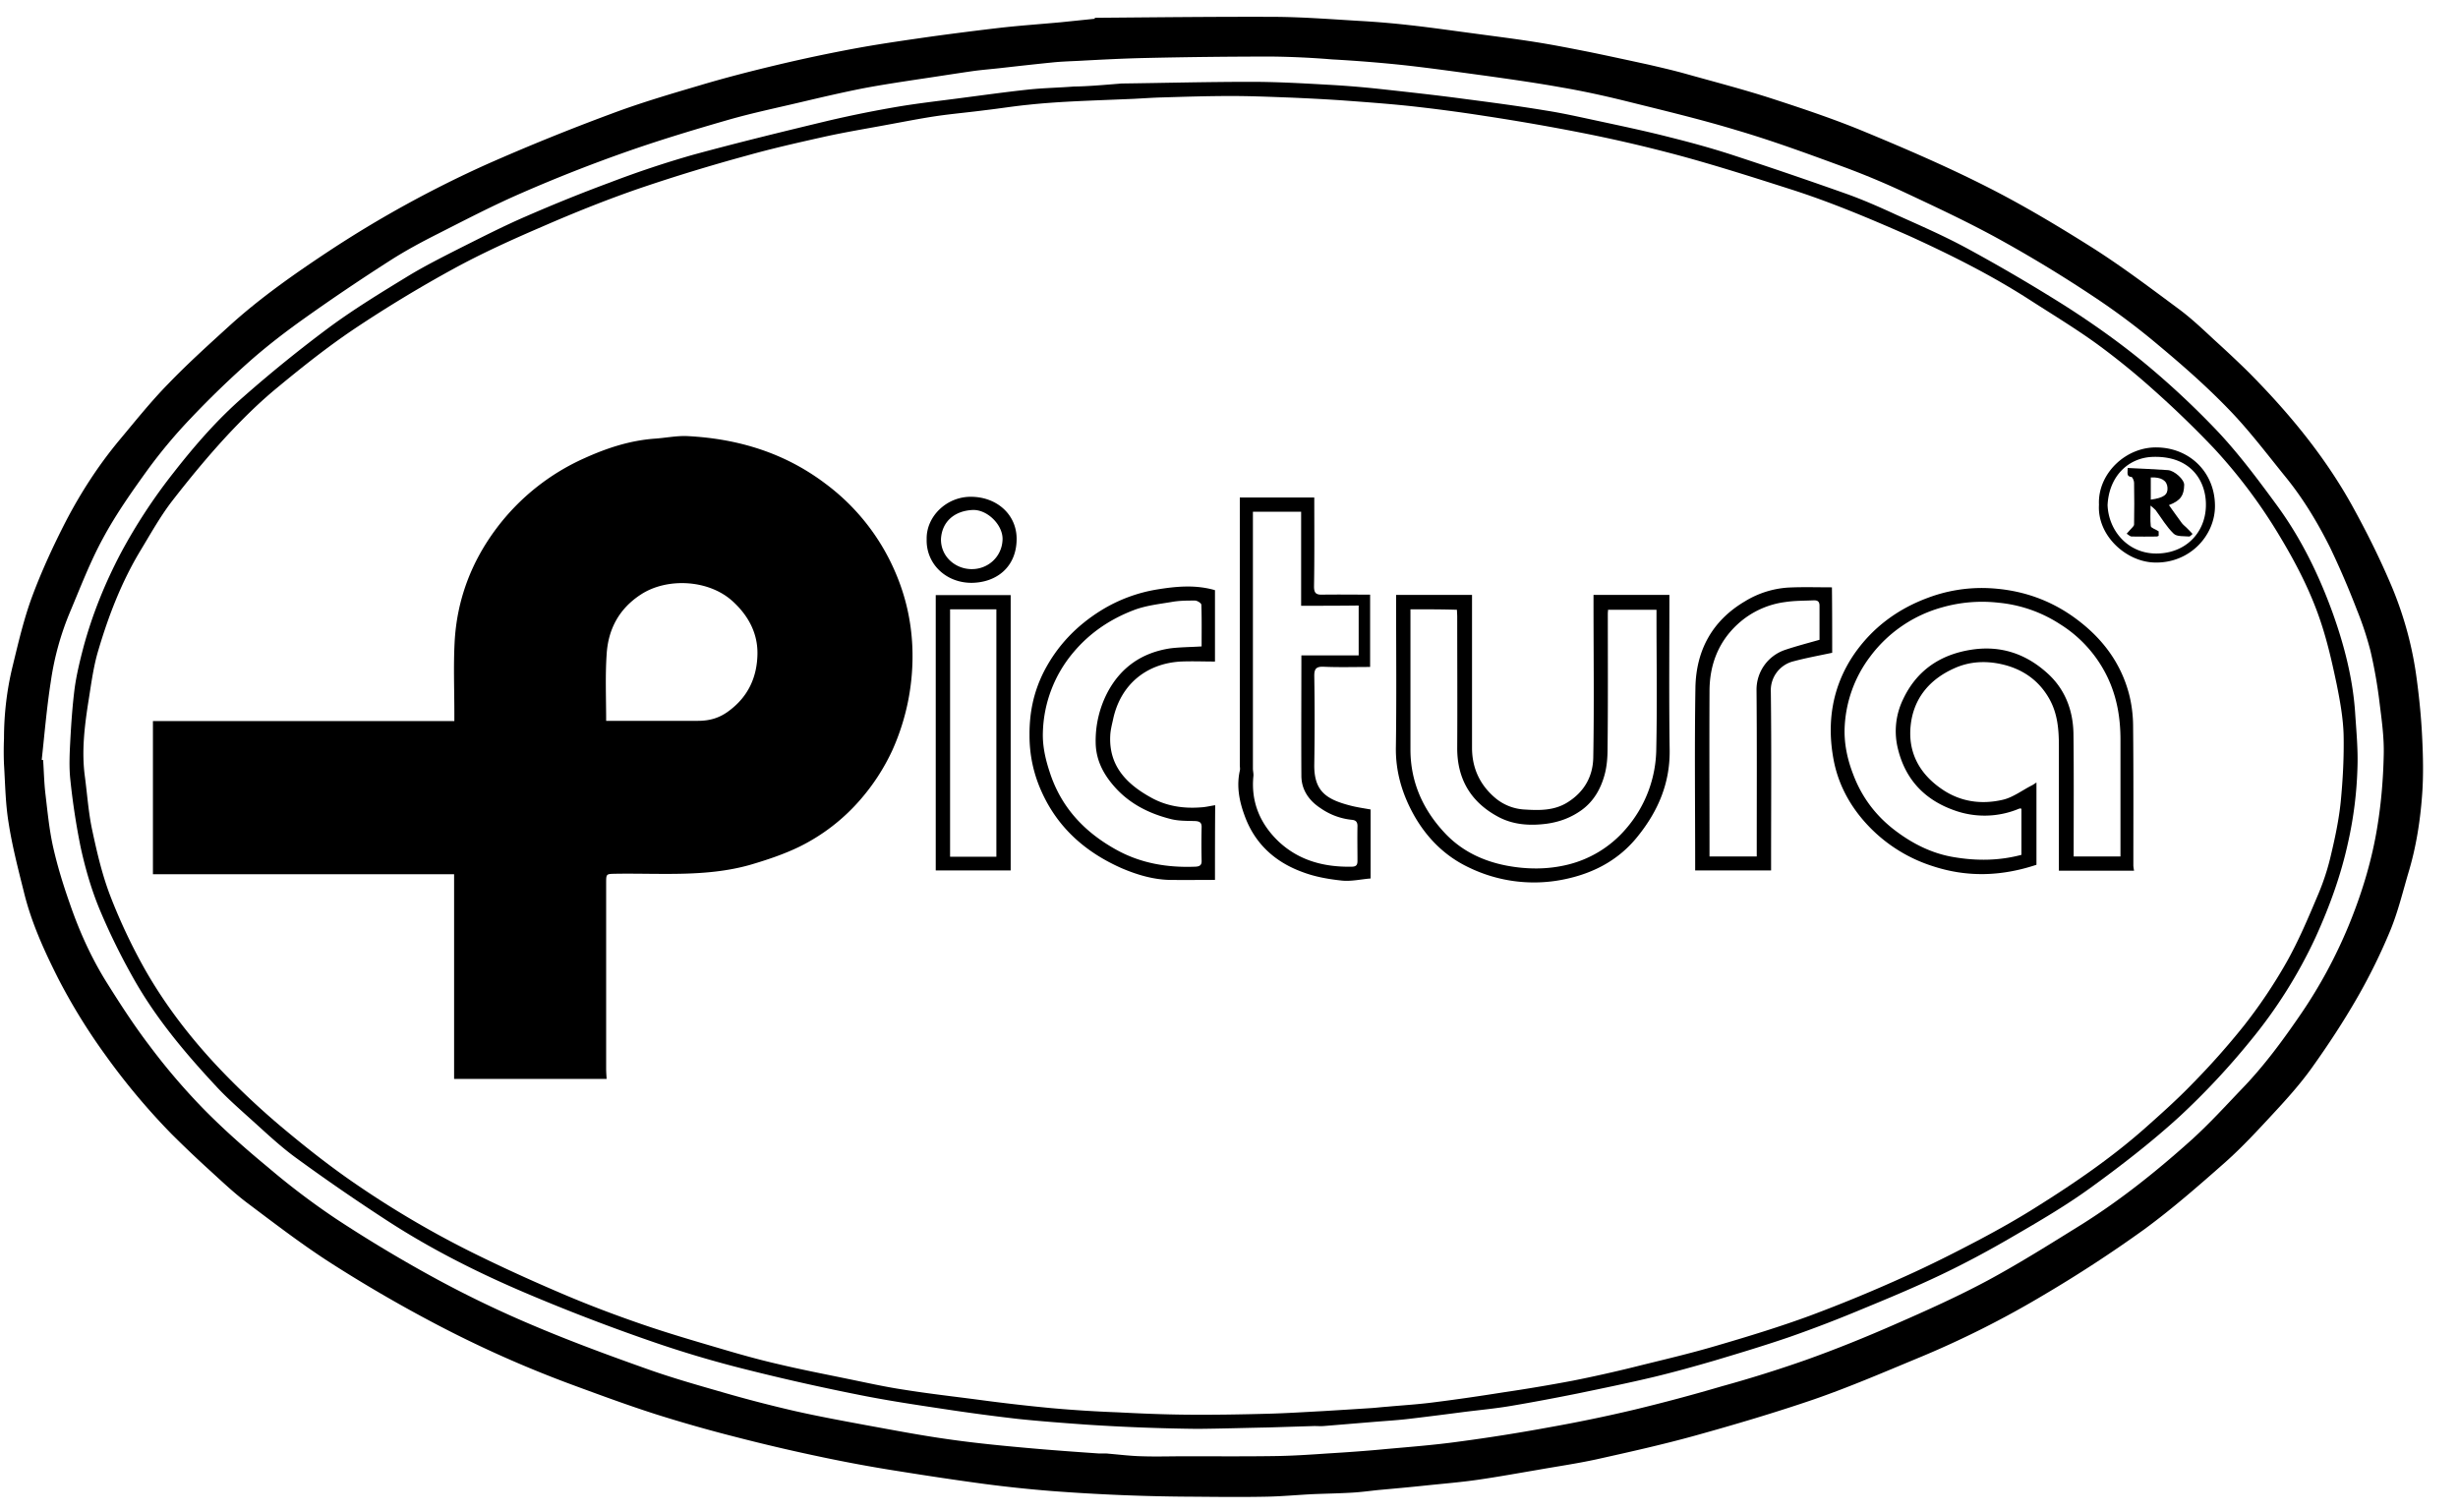
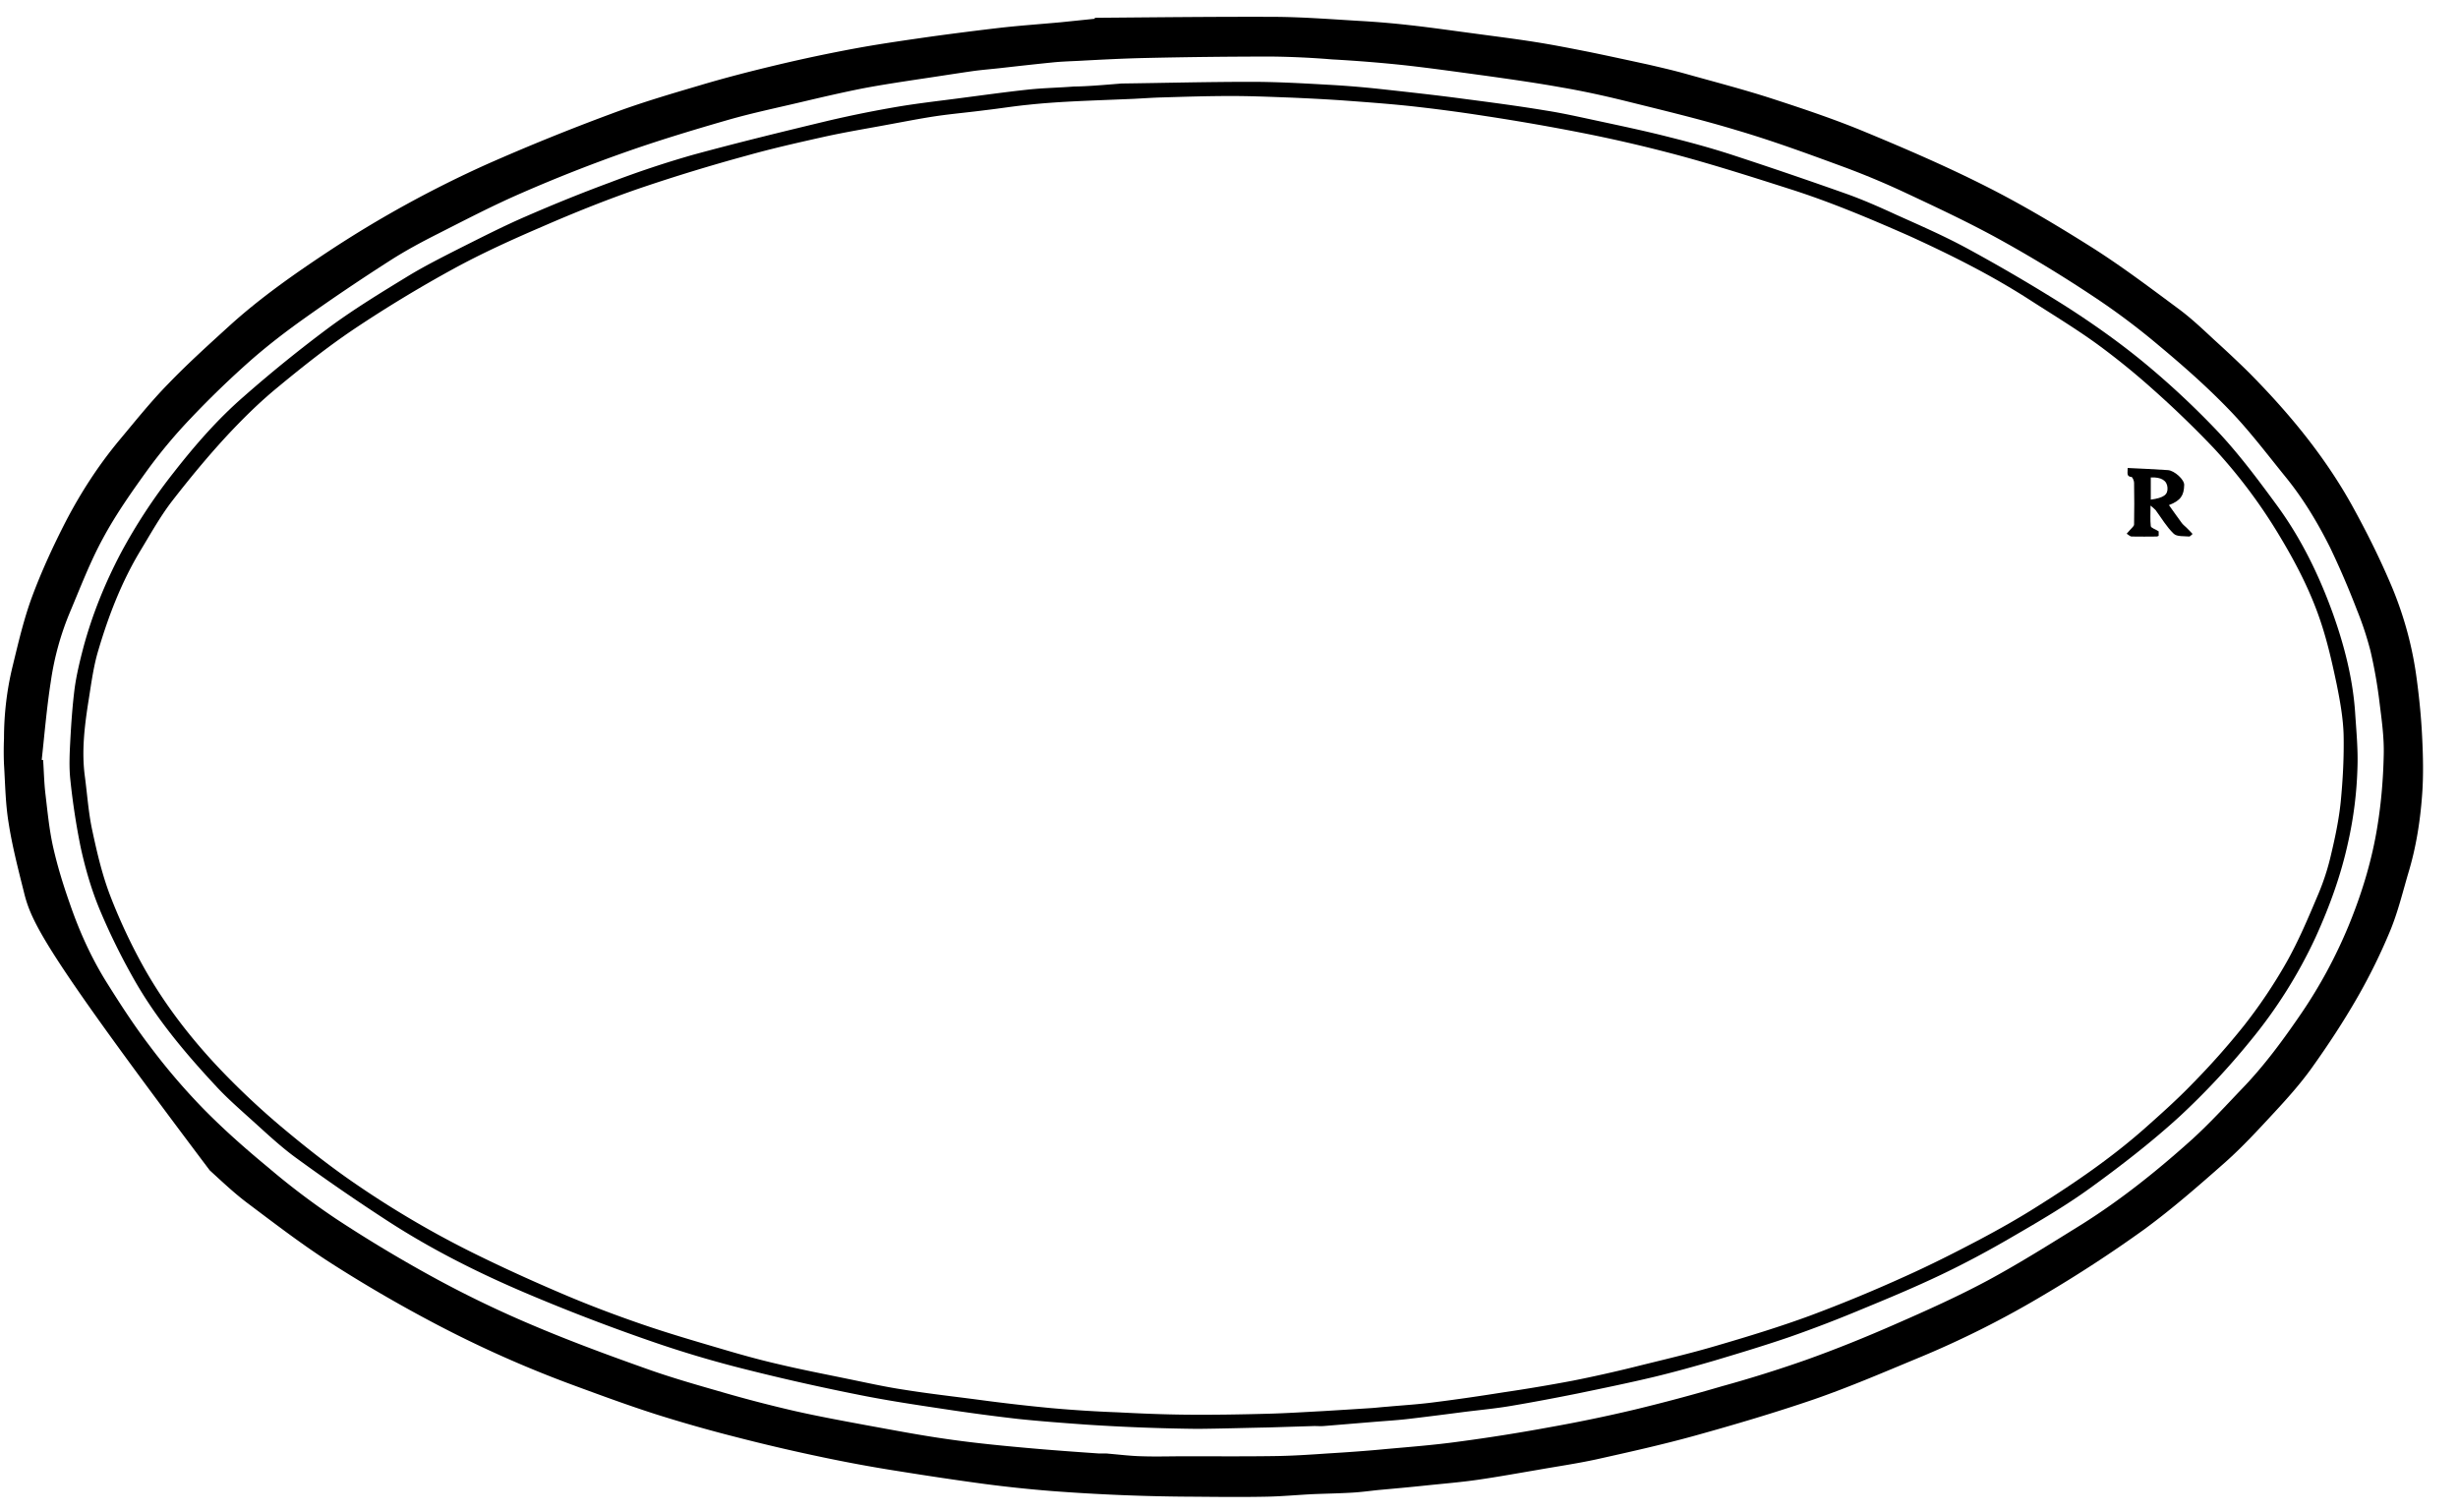
<svg xmlns="http://www.w3.org/2000/svg" width="78" height="48" fill="none">
  <g clip-path="url(#clip0)" fill="#000">
-     <path d="M34.738.565C36.654.55 38.57.527 40.486.535c.879.007 1.757.075 2.628.127.538.03 1.076.075 1.606.135.681.075 1.355.173 2.037.263.659.09 1.326.172 1.984.277.568.09 1.136.203 1.704.315.621.128 1.242.263 1.864.398.386.09.78.18 1.158.285.932.262 1.863.502 2.787.802.992.323 1.977.653 2.931 1.05 1.303.54 2.606 1.103 3.863 1.74 1.143.578 2.257 1.245 3.34 1.928.946.6 1.848 1.282 2.749 1.95.394.292.75.63 1.113.967.379.345.75.69 1.114 1.05 1.264 1.275 2.4 2.648 3.271 4.215.477.863.917 1.748 1.295 2.655.371.908.629 1.86.758 2.843.083.615.144 1.23.174 1.852.03.608.045 1.223 0 1.83-.06.833-.19 1.665-.432 2.468-.181.615-.333 1.245-.575 1.837a18.519 18.519 0 01-1.046 2.13c-.439.765-.931 1.515-1.446 2.235-.364.51-.788.983-1.22 1.448-.492.532-.984 1.065-1.522 1.545-.84.742-1.689 1.485-2.59 2.145a41.713 41.713 0 01-3.173 2.07 30.455 30.455 0 01-4.022 2.017c-1.083.45-2.166.915-3.271 1.298-1.25.427-2.515.802-3.787 1.155-1.03.285-2.075.517-3.12.75-.622.135-1.25.225-1.879.337-.62.105-1.242.218-1.863.308-.56.082-1.128.127-1.696.187-.5.053-1 .098-1.5.143-.273.03-.553.067-.825.082-.394.023-.788.03-1.182.045-.515.023-1.03.075-1.552.083-.758.015-1.515.007-2.28 0a62.758 62.758 0 01-4.506-.18 41.228 41.228 0 01-2.136-.225c-.894-.12-1.787-.255-2.681-.398a46.926 46.926 0 01-2.492-.457 59.999 59.999 0 01-2.787-.653 45.473 45.473 0 01-2.446-.697c-.871-.278-1.727-.593-2.583-.908a36.49 36.49 0 01-4.597-2.055 44.862 44.862 0 01-3.135-1.83c-.924-.592-1.803-1.267-2.681-1.927-.417-.315-.795-.675-1.182-1.028a35.668 35.668 0 01-1.22-1.162 21.453 21.453 0 01-2.097-2.505 18.96 18.96 0 01-1.492-2.423C1.4 30.167.99 29.267.756 28.3c-.182-.728-.372-1.463-.485-2.198-.099-.607-.106-1.23-.144-1.845a9.81 9.81 0 010-.817c0-.773.09-1.545.273-2.295.181-.743.356-1.5.62-2.213.304-.817.675-1.62 1.076-2.4.47-.9 1.022-1.755 1.674-2.542.515-.615 1.015-1.245 1.575-1.815.621-.645 1.288-1.245 1.946-1.845.977-.885 2.06-1.643 3.159-2.37a35.701 35.701 0 015.013-2.753 68.585 68.585 0 013.938-1.597c.917-.345 1.864-.623 2.803-.9.802-.24 1.62-.45 2.438-.645a50.066 50.066 0 012.56-.54c.788-.143 1.583-.255 2.37-.368.705-.097 1.417-.187 2.121-.27.652-.075 1.31-.12 1.962-.18l1.09-.112c-.007-.008-.007-.023-.007-.03zM1.324 24.115c.015 0 .03.007.045.007.023.345.03.69.068 1.035.068.57.121 1.14.242 1.695.137.615.326 1.23.538 1.83.296.863.674 1.703 1.159 2.483.432.69.878 1.38 1.37 2.025a20.4 20.4 0 001.66 1.95c.658.675 1.37 1.305 2.097 1.905a23.342 23.342 0 002.181 1.65 44.314 44.314 0 003.196 1.912 34.83 34.83 0 003.068 1.47c1.204.51 2.43.96 3.658 1.395.81.285 1.643.518 2.476.758.705.202 1.409.382 2.12.547.766.173 1.538.315 2.31.458.864.157 1.72.322 2.583.442.834.12 1.682.203 2.522.278.743.067 1.485.12 2.235.172.106.008.22-.007.325.008.356.03.712.075 1.068.082.455.015.916 0 1.37 0 .955 0 1.91.008 2.871-.007.553-.008 1.098-.045 1.651-.083.621-.037 1.25-.082 1.87-.142.766-.068 1.53-.128 2.288-.233.954-.127 1.901-.277 2.84-.45a48.538 48.538 0 002.72-.562 58.217 58.217 0 002.779-.743 40.381 40.381 0 002.658-.832c.97-.345 1.931-.735 2.87-1.148.977-.427 1.962-.87 2.9-1.372 1.03-.555 2.016-1.178 3.008-1.793 1.25-.787 2.4-1.71 3.491-2.692.553-.503 1.053-1.05 1.568-1.59.72-.743 1.325-1.568 1.908-2.423.591-.87 1.083-1.785 1.485-2.752.424-1.028.75-2.093.924-3.195.12-.743.181-1.493.197-2.235.015-.548-.061-1.095-.13-1.643a15.32 15.32 0 00-.287-1.65 10.218 10.218 0 00-.432-1.312 27.076 27.076 0 00-.855-1.988c-.394-.787-.849-1.545-1.41-2.235-.597-.735-1.165-1.492-1.824-2.167-.69-.713-1.44-1.373-2.204-2.01a22.143 22.143 0 00-2.038-1.53 42.41 42.41 0 00-2.953-1.8c-1-.555-2.045-1.043-3.083-1.53a25.332 25.332 0 00-1.923-.803c-1.121-.412-2.242-.825-3.386-1.162-1.189-.36-2.393-.645-3.597-.945-.644-.158-1.295-.3-1.954-.413-.788-.142-1.583-.255-2.378-.367-.894-.12-1.78-.248-2.666-.345a45.706 45.706 0 00-2.257-.18 27.076 27.076 0 00-1.908-.09c-1.333 0-2.659.015-3.992.045-.704.015-1.408.052-2.113.09-.288.015-.568.022-.856.052-.53.053-1.067.113-1.598.173-.318.037-.636.06-.954.105-.568.082-1.128.172-1.696.255-.591.09-1.19.18-1.78.292-.644.128-1.288.278-1.924.428-.787.187-1.583.352-2.363.577-1.12.323-2.234.66-3.332 1.05a48.451 48.451 0 00-3.189 1.26c-.9.39-1.78.848-2.65 1.29-.523.263-1.038.54-1.53.855a66.818 66.818 0 00-2.734 1.845c-.59.42-1.166.863-1.712 1.343a30.005 30.005 0 00-1.863 1.8 16.31 16.31 0 00-1.356 1.612c-.515.713-1.03 1.44-1.446 2.213-.41.75-.72 1.567-1.053 2.355a8.998 8.998 0 00-.606 2.205c-.128.817-.197 1.65-.287 2.475z" />
+     <path d="M34.738.565C36.654.55 38.57.527 40.486.535c.879.007 1.757.075 2.628.127.538.03 1.076.075 1.606.135.681.075 1.355.173 2.037.263.659.09 1.326.172 1.984.277.568.09 1.136.203 1.704.315.621.128 1.242.263 1.864.398.386.09.78.18 1.158.285.932.262 1.863.502 2.787.802.992.323 1.977.653 2.931 1.05 1.303.54 2.606 1.103 3.863 1.74 1.143.578 2.257 1.245 3.34 1.928.946.6 1.848 1.282 2.749 1.95.394.292.75.63 1.113.967.379.345.75.69 1.114 1.05 1.264 1.275 2.4 2.648 3.271 4.215.477.863.917 1.748 1.295 2.655.371.908.629 1.86.758 2.843.083.615.144 1.23.174 1.852.03.608.045 1.223 0 1.83-.06.833-.19 1.665-.432 2.468-.181.615-.333 1.245-.575 1.837a18.519 18.519 0 01-1.046 2.13c-.439.765-.931 1.515-1.446 2.235-.364.51-.788.983-1.22 1.448-.492.532-.984 1.065-1.522 1.545-.84.742-1.689 1.485-2.59 2.145a41.713 41.713 0 01-3.173 2.07 30.455 30.455 0 01-4.022 2.017c-1.083.45-2.166.915-3.271 1.298-1.25.427-2.515.802-3.787 1.155-1.03.285-2.075.517-3.12.75-.622.135-1.25.225-1.879.337-.62.105-1.242.218-1.863.308-.56.082-1.128.127-1.696.187-.5.053-1 .098-1.5.143-.273.03-.553.067-.825.082-.394.023-.788.03-1.182.045-.515.023-1.03.075-1.552.083-.758.015-1.515.007-2.28 0a62.758 62.758 0 01-4.506-.18 41.228 41.228 0 01-2.136-.225c-.894-.12-1.787-.255-2.681-.398a46.926 46.926 0 01-2.492-.457 59.999 59.999 0 01-2.787-.653 45.473 45.473 0 01-2.446-.697c-.871-.278-1.727-.593-2.583-.908a36.49 36.49 0 01-4.597-2.055 44.862 44.862 0 01-3.135-1.83c-.924-.592-1.803-1.267-2.681-1.927-.417-.315-.795-.675-1.182-1.028C1.4 30.167.99 29.267.756 28.3c-.182-.728-.372-1.463-.485-2.198-.099-.607-.106-1.23-.144-1.845a9.81 9.81 0 010-.817c0-.773.09-1.545.273-2.295.181-.743.356-1.5.62-2.213.304-.817.675-1.62 1.076-2.4.47-.9 1.022-1.755 1.674-2.542.515-.615 1.015-1.245 1.575-1.815.621-.645 1.288-1.245 1.946-1.845.977-.885 2.06-1.643 3.159-2.37a35.701 35.701 0 015.013-2.753 68.585 68.585 0 013.938-1.597c.917-.345 1.864-.623 2.803-.9.802-.24 1.62-.45 2.438-.645a50.066 50.066 0 012.56-.54c.788-.143 1.583-.255 2.37-.368.705-.097 1.417-.187 2.121-.27.652-.075 1.31-.12 1.962-.18l1.09-.112c-.007-.008-.007-.023-.007-.03zM1.324 24.115c.015 0 .03.007.045.007.023.345.03.69.068 1.035.068.57.121 1.14.242 1.695.137.615.326 1.23.538 1.83.296.863.674 1.703 1.159 2.483.432.69.878 1.38 1.37 2.025a20.4 20.4 0 001.66 1.95c.658.675 1.37 1.305 2.097 1.905a23.342 23.342 0 002.181 1.65 44.314 44.314 0 003.196 1.912 34.83 34.83 0 003.068 1.47c1.204.51 2.43.96 3.658 1.395.81.285 1.643.518 2.476.758.705.202 1.409.382 2.12.547.766.173 1.538.315 2.31.458.864.157 1.72.322 2.583.442.834.12 1.682.203 2.522.278.743.067 1.485.12 2.235.172.106.008.22-.007.325.008.356.03.712.075 1.068.082.455.015.916 0 1.37 0 .955 0 1.91.008 2.871-.007.553-.008 1.098-.045 1.651-.083.621-.037 1.25-.082 1.87-.142.766-.068 1.53-.128 2.288-.233.954-.127 1.901-.277 2.84-.45a48.538 48.538 0 002.72-.562 58.217 58.217 0 002.779-.743 40.381 40.381 0 002.658-.832c.97-.345 1.931-.735 2.87-1.148.977-.427 1.962-.87 2.9-1.372 1.03-.555 2.016-1.178 3.008-1.793 1.25-.787 2.4-1.71 3.491-2.692.553-.503 1.053-1.05 1.568-1.59.72-.743 1.325-1.568 1.908-2.423.591-.87 1.083-1.785 1.485-2.752.424-1.028.75-2.093.924-3.195.12-.743.181-1.493.197-2.235.015-.548-.061-1.095-.13-1.643a15.32 15.32 0 00-.287-1.65 10.218 10.218 0 00-.432-1.312 27.076 27.076 0 00-.855-1.988c-.394-.787-.849-1.545-1.41-2.235-.597-.735-1.165-1.492-1.824-2.167-.69-.713-1.44-1.373-2.204-2.01a22.143 22.143 0 00-2.038-1.53 42.41 42.41 0 00-2.953-1.8c-1-.555-2.045-1.043-3.083-1.53a25.332 25.332 0 00-1.923-.803c-1.121-.412-2.242-.825-3.386-1.162-1.189-.36-2.393-.645-3.597-.945-.644-.158-1.295-.3-1.954-.413-.788-.142-1.583-.255-2.378-.367-.894-.12-1.78-.248-2.666-.345a45.706 45.706 0 00-2.257-.18 27.076 27.076 0 00-1.908-.09c-1.333 0-2.659.015-3.992.045-.704.015-1.408.052-2.113.09-.288.015-.568.022-.856.052-.53.053-1.067.113-1.598.173-.318.037-.636.06-.954.105-.568.082-1.128.172-1.696.255-.591.09-1.19.18-1.78.292-.644.128-1.288.278-1.924.428-.787.187-1.583.352-2.363.577-1.12.323-2.234.66-3.332 1.05a48.451 48.451 0 00-3.189 1.26c-.9.39-1.78.848-2.65 1.29-.523.263-1.038.54-1.53.855a66.818 66.818 0 00-2.734 1.845c-.59.42-1.166.863-1.712 1.343a30.005 30.005 0 00-1.863 1.8 16.31 16.31 0 00-1.356 1.612c-.515.713-1.03 1.44-1.446 2.213-.41.75-.72 1.567-1.053 2.355a8.998 8.998 0 00-.606 2.205c-.128.817-.197 1.65-.287 2.475z" />
    <path d="M35.594 2.65c1.242-.015 2.68-.053 4.12-.053.795 0 1.59.045 2.385.09.56.03 1.121.075 1.674.135.894.098 1.787.195 2.681.315.864.113 1.72.225 2.583.368.53.082 1.06.202 1.59.315.795.172 1.59.337 2.378.54.66.165 1.318.345 1.962.555 1.212.397 2.423.81 3.627 1.237.546.195 1.068.428 1.59.668.75.337 1.508.667 2.228 1.057A56.082 56.082 0 0165.524 9.7c.856.547 1.697 1.14 2.484 1.785a26.49 26.49 0 012.379 2.22c.674.72 1.272 1.522 1.855 2.317.772 1.05 1.34 2.213 1.78 3.428.363 1.012.636 2.062.712 3.142.038.593.098 1.193.075 1.785a12.373 12.373 0 01-.295 2.348c-.227 1.05-.59 2.047-1.037 3.03a15.224 15.224 0 01-2.053 3.262 23.422 23.422 0 01-2.25 2.408c-.893.817-1.862 1.567-2.847 2.28-.788.57-1.636 1.065-2.477 1.552-.734.428-1.484.833-2.256 1.2-.834.398-1.697.758-2.553 1.11a40.8 40.8 0 01-2.249.863c-.788.27-1.583.51-2.386.75-.643.187-1.287.367-1.946.525-.788.187-1.59.352-2.386.517-.712.143-1.423.278-2.136.398-.484.082-.969.127-1.454.187-.575.075-1.158.15-1.734.218-.363.045-.734.067-1.106.097l-1.636.135c-.098.008-.204 0-.303 0l-1.446.045c-.757.015-1.507.038-2.264.045a64.231 64.231 0 01-3.53-.135c-.72-.052-1.446-.105-2.158-.18a63.31 63.31 0 01-2.356-.315c-.9-.135-1.802-.27-2.696-.45a72.057 72.057 0 01-3.567-.802 35.097 35.097 0 01-3.03-.9 61.577 61.577 0 01-3.907-1.5c-1.598-.675-3.143-1.455-4.59-2.408a64.383 64.383 0 01-2.81-1.942c-.507-.375-.969-.818-1.439-1.238-.34-.307-.681-.607-1-.945-1.03-1.102-1.999-2.25-2.726-3.57a20.505 20.505 0 01-1.037-2.13c-.258-.63-.447-1.29-.591-1.95a22.39 22.39 0 01-.326-2.137c-.045-.42-.022-.848 0-1.268.03-.547.068-1.095.137-1.635.06-.435.166-.87.28-1.305.28-1.035.681-2.025 1.181-2.977a17.44 17.44 0 011.682-2.565c.674-.863 1.393-1.688 2.211-2.4a42.798 42.798 0 012.734-2.213c.795-.585 1.644-1.102 2.492-1.62.53-.322 1.098-.607 1.658-.892.675-.338 1.349-.683 2.038-.983.893-.39 1.795-.757 2.711-1.095a31.71 31.71 0 012.628-.877c1.431-.39 2.878-.743 4.317-1.088a36.69 36.69 0 012.196-.442c.674-.113 1.356-.188 2.03-.278.69-.09 1.386-.187 2.083-.262.484-.053.97-.06 1.454-.098.454-.007.894-.045 1.53-.097zm7.93 42.037c.113-.007.31-.03.514-.045.5-.045 1-.075 1.5-.142.712-.09 1.431-.195 2.143-.308a55.47 55.47 0 002.234-.375 42.836 42.836 0 001.947-.435c.87-.217 1.75-.42 2.612-.675 1-.292 2.008-.6 2.985-.96a47.251 47.251 0 002.991-1.237c.803-.36 1.59-.758 2.37-1.17.622-.33 1.235-.675 1.826-1.05 1.196-.75 2.355-1.545 3.408-2.475.515-.458 1.037-.923 1.514-1.418a23.826 23.826 0 001.644-1.852 16.15 16.15 0 001.34-1.995c.394-.698.705-1.44 1.015-2.175a7.51 7.51 0 00.394-1.208c.136-.57.258-1.14.318-1.725.068-.705.106-1.417.091-2.122-.015-.533-.113-1.073-.22-1.605-.136-.645-.28-1.29-.484-1.913-.318-.982-.788-1.897-1.326-2.79a16.715 16.715 0 00-2.09-2.79 31.76 31.76 0 00-1.916-1.852c-.568-.51-1.159-.99-1.772-1.44-.682-.495-1.401-.93-2.113-1.388-1.227-.795-2.53-1.447-3.863-2.055-1.242-.547-2.484-1.072-3.779-1.485-1.174-.375-2.348-.75-3.537-1.072a46.642 46.642 0 00-3.067-.713 72.562 72.562 0 00-3.105-.54 51.927 51.927 0 00-2.386-.315c-.72-.075-1.446-.127-2.166-.18a65.4 65.4 0 00-1.734-.09c-.583-.022-1.159-.045-1.742-.045-.735 0-1.462.023-2.196.045-.303.008-.599.03-.902.045-.696.03-1.393.053-2.09.09-.416.023-.833.053-1.25.098-.462.045-.916.12-1.37.172-.515.068-1.038.113-1.553.188-.5.075-.992.172-1.484.262-.682.128-1.371.24-2.053.39-.84.188-1.674.375-2.499.608a57.882 57.882 0 00-3.363 1.027c-1.045.36-2.075.773-3.09 1.215-.961.413-1.923.848-2.84 1.35a41.575 41.575 0 00-3.143 1.905c-.848.57-1.65 1.208-2.438 1.86-.584.48-1.121 1.013-1.636 1.568-.606.66-1.174 1.35-1.72 2.055-.37.487-.666 1.02-.984 1.545-.598.99-1.015 2.07-1.34 3.172-.152.503-.22 1.035-.304 1.56-.128.81-.234 1.628-.12 2.453.075.57.113 1.147.234 1.702.152.713.318 1.425.583 2.108.303.78.667 1.552 1.076 2.28.666 1.177 1.5 2.25 2.438 3.232a24.607 24.607 0 001.886 1.77c.742.623 1.507 1.23 2.302 1.778a30.683 30.683 0 004.113 2.392c.863.42 1.75.818 2.635 1.193.78.33 1.576.63 2.379.907.825.285 1.673.533 2.514.78.606.18 1.22.353 1.84.495.727.173 1.462.315 2.19.465.59.12 1.188.255 1.787.345.795.128 1.598.218 2.393.323a58.92 58.92 0 002.28.262 40.23 40.23 0 002.12.135c.727.038 1.454.068 2.181.075.864.008 1.727-.007 2.59-.03.576-.015 1.144-.052 1.72-.082.5-.03.984-.06 1.567-.098z" />
-     <path d="M19.25 34.24h-4.84v-6.495H4.853v-4.86h9.565v-.255c0-.743-.03-1.493.008-2.235.068-1.35.53-2.573 1.348-3.653a7.112 7.112 0 012.764-2.197c.712-.323 1.439-.563 2.227-.623.348-.022.704-.097 1.045-.082 1.613.082 3.097.532 4.4 1.522a6.857 6.857 0 012.204 2.805c.325.758.5 1.53.537 2.348a7.281 7.281 0 01-.636 3.3 6.627 6.627 0 01-1.03 1.582 6.15 6.15 0 01-1.908 1.47c-.508.248-1.053.428-1.59.585-1.394.39-2.833.255-4.257.278-.295.007-.295 0-.295.3v5.887c0 .098.007.195.015.323zm-.015-11.363H22.143c.379 0 .697-.09 1.007-.33.606-.457.871-1.072.886-1.777.015-.66-.28-1.23-.795-1.695-.765-.69-2.083-.743-2.9-.21-.705.457-1.046 1.117-1.091 1.912-.046.69-.015 1.38-.015 2.1zM67.72 27.632h-2.385V27.4v-3.713c0-.525-.038-1.035-.303-1.507-.334-.593-.849-.945-1.492-1.095-.515-.12-1.038-.098-1.53.127-.788.353-1.288.96-1.378 1.808-.091.84.265 1.522.969 2.01.598.42 1.272.51 1.954.352.325-.075.613-.3.924-.457.045-.023.083-.053.144-.09v2.61c-1.106.367-2.189.405-3.287.045a4.834 4.834 0 01-1.939-1.17c-.621-.615-1.053-1.358-1.212-2.213-.22-1.177-.045-2.31.636-3.322.584-.855 1.386-1.455 2.363-1.815a4.865 4.865 0 011.81-.308c1.091.03 2.083.36 2.954 1.028.788.6 1.348 1.357 1.606 2.31.09.337.136.705.136 1.057.015 1.47.008 2.94.008 4.403 0 .037.007.09.022.172zm-.431-.45v-.262-3.443c0-.682-.106-1.335-.402-1.965a4.036 4.036 0 00-1.514-1.702 4.325 4.325 0 00-1.962-.683 4.623 4.623 0 00-1.787.15 4.256 4.256 0 00-2.272 1.553 4.002 4.002 0 00-.818 2.332c-.008.488.098.96.272 1.41.273.728.72 1.32 1.333 1.785.553.42 1.174.735 1.878.848.72.12 1.424.112 2.129-.075v-1.463c-.023-.007-.046-.015-.053-.007a.371.371 0 00-.084.03 2.825 2.825 0 01-1.984.03c-.94-.33-1.553-.968-1.795-1.943a2.318 2.318 0 01.16-1.582c.423-.9 1.158-1.418 2.165-1.575.917-.143 1.712.12 2.386.72.575.502.84 1.177.856 1.927.015 1.223.007 2.445.007 3.66v.255h1.485zM44.303 18.88h2.409v4.852c0 .645.25 1.178.734 1.59.258.218.576.345.91.368.476.03.953.045 1.385-.225.53-.33.803-.818.818-1.41.03-1.643.008-3.285.008-4.92v-.255h2.408c0 1.65-.015 3.285.008 4.92.015 1.05-.364 1.935-1.008 2.737-.59.743-1.378 1.163-2.28 1.358a4.727 4.727 0 01-3.09-.368c-.742-.352-1.31-.915-1.719-1.627-.386-.683-.605-1.403-.59-2.198.022-1.522.007-3.045.007-4.56v-.262zm.455.457v4.448c0 1.05.409 1.942 1.128 2.692.523.54 1.182.855 1.939.998.644.12 1.287.12 1.908-.03a3.528 3.528 0 001.856-1.133 3.93 3.93 0 00.97-2.557c.03-1.395.007-2.79.007-4.178v-.225h-1.538c0 .053-.007.083-.007.12 0 1.433.008 2.865-.008 4.29 0 .278-.022.57-.098.84-.121.435-.34.825-.72 1.103-.333.24-.689.375-1.098.435-.56.075-1.098.037-1.583-.233-.848-.465-1.272-1.192-1.272-2.16.008-1.395 0-2.79 0-4.177 0-.075-.008-.143-.008-.218-.484-.015-.969-.015-1.476-.015zM43.478 18.872v2.295c-.5 0-.984.015-1.477-.007-.227-.008-.295.06-.295.285a86.74 86.74 0 010 2.812c-.015.87.401 1.118 1.159 1.313.204.052.416.082.628.12v2.19c-.295.022-.605.097-.908.067-.425-.045-.856-.12-1.25-.27-.886-.322-1.53-.915-1.848-1.815-.167-.457-.25-.922-.144-1.402.015-.06 0-.12 0-.18v-8.183-.307h2.363c0 .937.008 1.882-.008 2.82 0 .21.061.27.273.262.5-.007.992 0 1.507 0zm-2.189.353V16.24h-1.53V24.392c0 .075.023.158.016.233-.084.825.212 1.522.803 2.085.65.607 1.454.817 2.34.795.136-.008.159-.075.159-.188 0-.367-.008-.735 0-1.102 0-.128-.053-.18-.16-.195a2.102 2.102 0 01-1.007-.368c-.37-.24-.613-.585-.613-1.035-.008-1.26 0-2.52 0-3.817h1.818v-1.583c-.614.008-1.212.008-1.826.008zM38.555 27.925c-.485 0-.97.007-1.454 0-.523-.015-1.023-.165-1.5-.368-1.159-.51-2.052-1.297-2.567-2.475a4.269 4.269 0 01-.364-1.74c-.007-.72.129-1.38.455-2.025.424-.825 1.037-1.462 1.825-1.95a4.873 4.873 0 011.772-.66c.598-.097 1.212-.157 1.833.023v2.265c-.356 0-.72-.015-1.083 0-1.09.06-1.916.727-2.151 1.837-.038.173-.083.345-.09.518-.046.952.514 1.53 1.287 1.957.492.278 1.037.36 1.598.315.144-.007.287-.045.446-.067-.007.765-.007 1.545-.007 2.37zm-.424-7.41c0-.435.007-.878-.008-1.32 0-.053-.129-.135-.204-.135-.25 0-.5 0-.742.045-.402.067-.81.112-1.19.255-.75.285-1.4.72-1.923 1.342a4.095 4.095 0 00-.97 2.535c-.015.428.076.84.212 1.253.356 1.117 1.091 1.905 2.098 2.467.788.443 1.644.585 2.537.548.152-.008.197-.068.19-.203-.008-.345-.008-.69 0-1.035.007-.157-.053-.202-.212-.21-.258-.007-.53 0-.78-.067-.705-.18-1.333-.503-1.81-1.065-.334-.39-.553-.825-.56-1.358A3.314 3.314 0 0135.131 22c.424-.818 1.105-1.29 2.014-1.425.318-.038.636-.038.985-.06zM58.14 20.717c-.424.09-.833.165-1.226.27a.947.947 0 00-.72.968c.023 1.807.008 3.615.008 5.415v.255h-2.409v-.21c0-1.868-.022-3.735.008-5.595.023-1.178.53-2.123 1.575-2.738a2.979 2.979 0 011.379-.435c.454-.022.908-.007 1.378-.007.008.712.008 1.402.008 2.077zm-2.393 6.465v-.262c0-1.68.008-3.36-.007-5.033a1.33 1.33 0 01.901-1.26c.356-.12.727-.217 1.098-.322v-1.08c0-.128-.053-.173-.174-.173-.303.015-.598.008-.901.053a2.75 2.75 0 00-1.523.705c-.62.57-.893 1.305-.893 2.13-.008 1.665 0 3.33 0 4.987v.255h1.5zM29.694 18.887h2.378v8.738h-2.378v-8.738zm.455.45v7.853h1.469v-7.853h-1.47zM29.406 17.11c-.015-.728.651-1.373 1.454-1.343.795.023 1.409.578 1.401 1.35-.008.878-.636 1.373-1.431 1.38-.818 0-1.447-.607-1.424-1.387zm.454 0c-.007.555.455.945.962.952.53.008.97-.39.992-.93.023-.472-.5-.99-.984-.945-.546.038-.94.368-.97.923zM66.607 16.015c-.045-.983.856-1.845 1.856-1.815 1.038.022 1.825.802 1.825 1.86 0 .945-.81 1.83-1.931 1.792-.901-.03-1.81-.862-1.75-1.837zm.273.015c.03.81.644 1.537 1.545 1.537.924 0 1.553-.652 1.575-1.5.023-.772-.454-1.605-1.681-1.567-.773.022-1.394.607-1.439 1.53z" />
    <path d="M67.517 14.852c.447.023.863.038 1.28.068.204.015.522.3.514.472-.007.323-.106.495-.484.638.136.195.273.382.409.57.038.052.098.097.144.142.068.068.136.135.197.203-.038.03-.076.082-.106.082-.167-.015-.394.008-.493-.09-.227-.217-.386-.495-.575-.75-.03-.037-.076-.067-.16-.142 0 .255-.014.457.008.652.008.06.152.098.25.165v.143c-.015.007-.038.022-.06.022-.266 0-.53.008-.796 0-.053 0-.106-.06-.159-.09.038-.045.076-.082.114-.127.045-.053.121-.113.121-.165.008-.443.008-.885 0-1.328 0-.06-.053-.18-.083-.18-.174-.015-.114-.142-.121-.285zm.734.3v.705c.417-.06.545-.157.53-.382-.015-.225-.197-.338-.53-.323z" />
  </g>
  <defs>
    <clipPath id="clip0">
      <path fill="#fff" transform="translate(.025)" d="M0 0h77.25v48H0z" />
    </clipPath>
  </defs>
</svg>